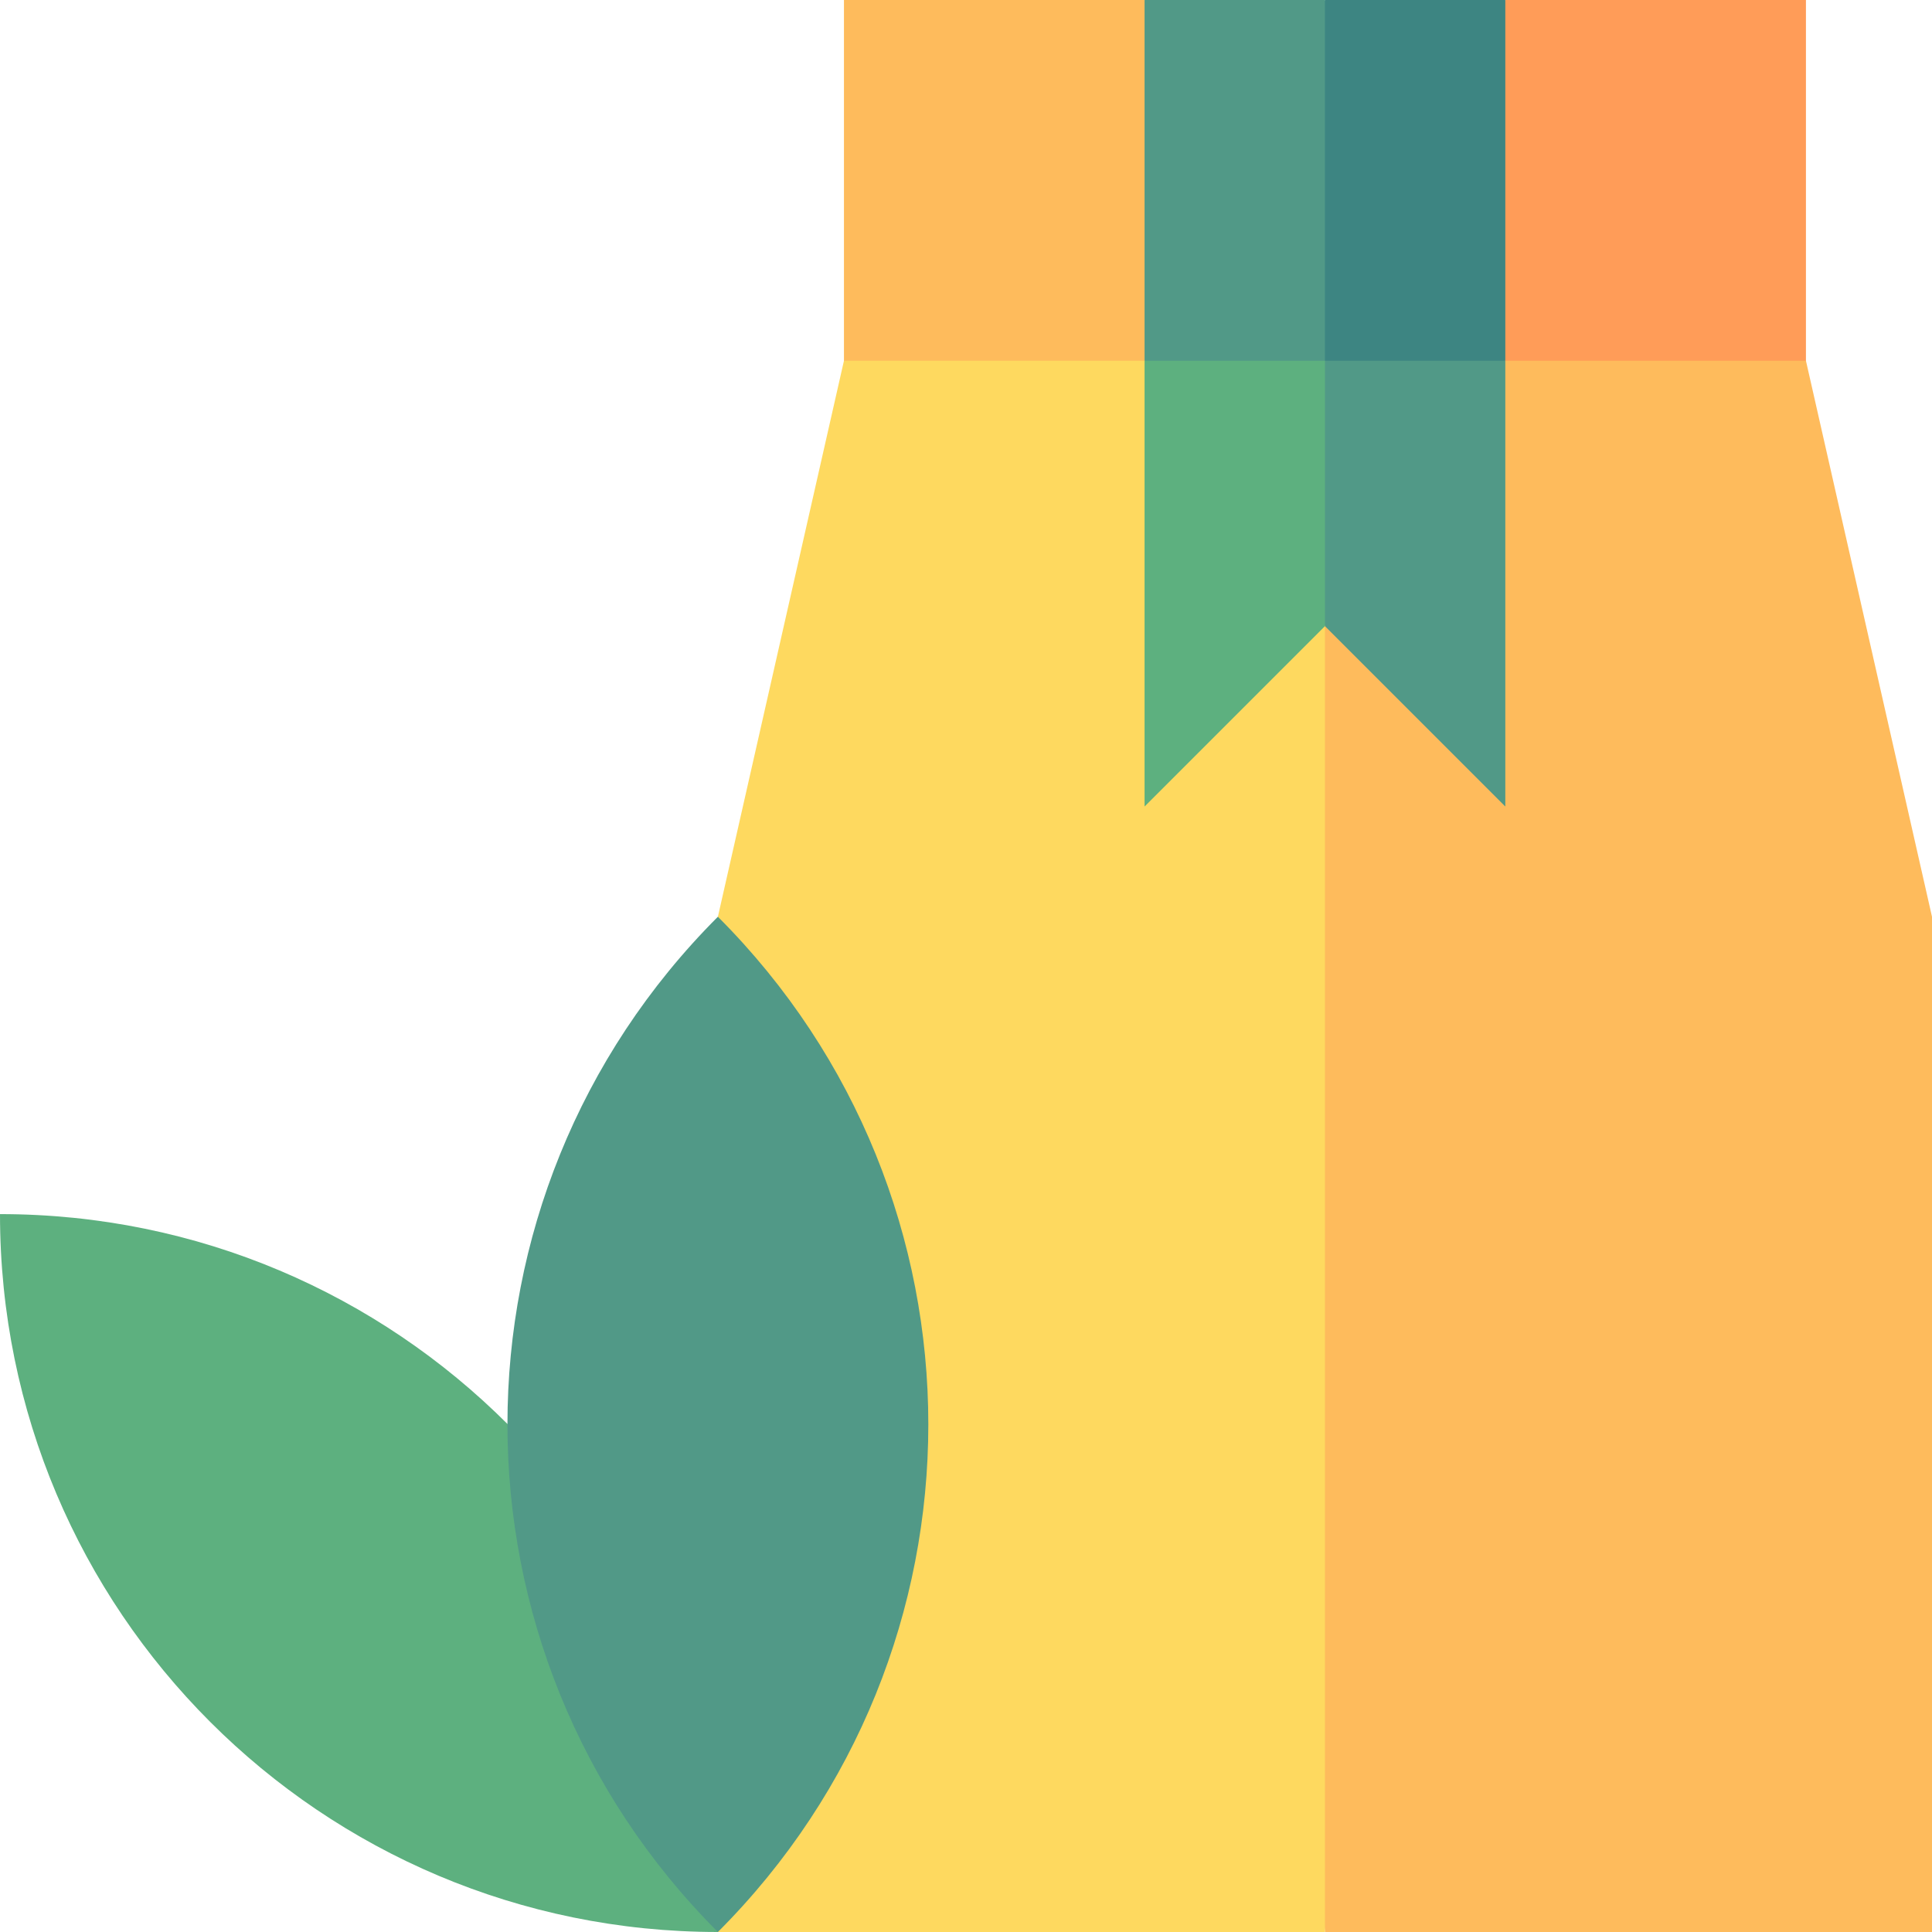
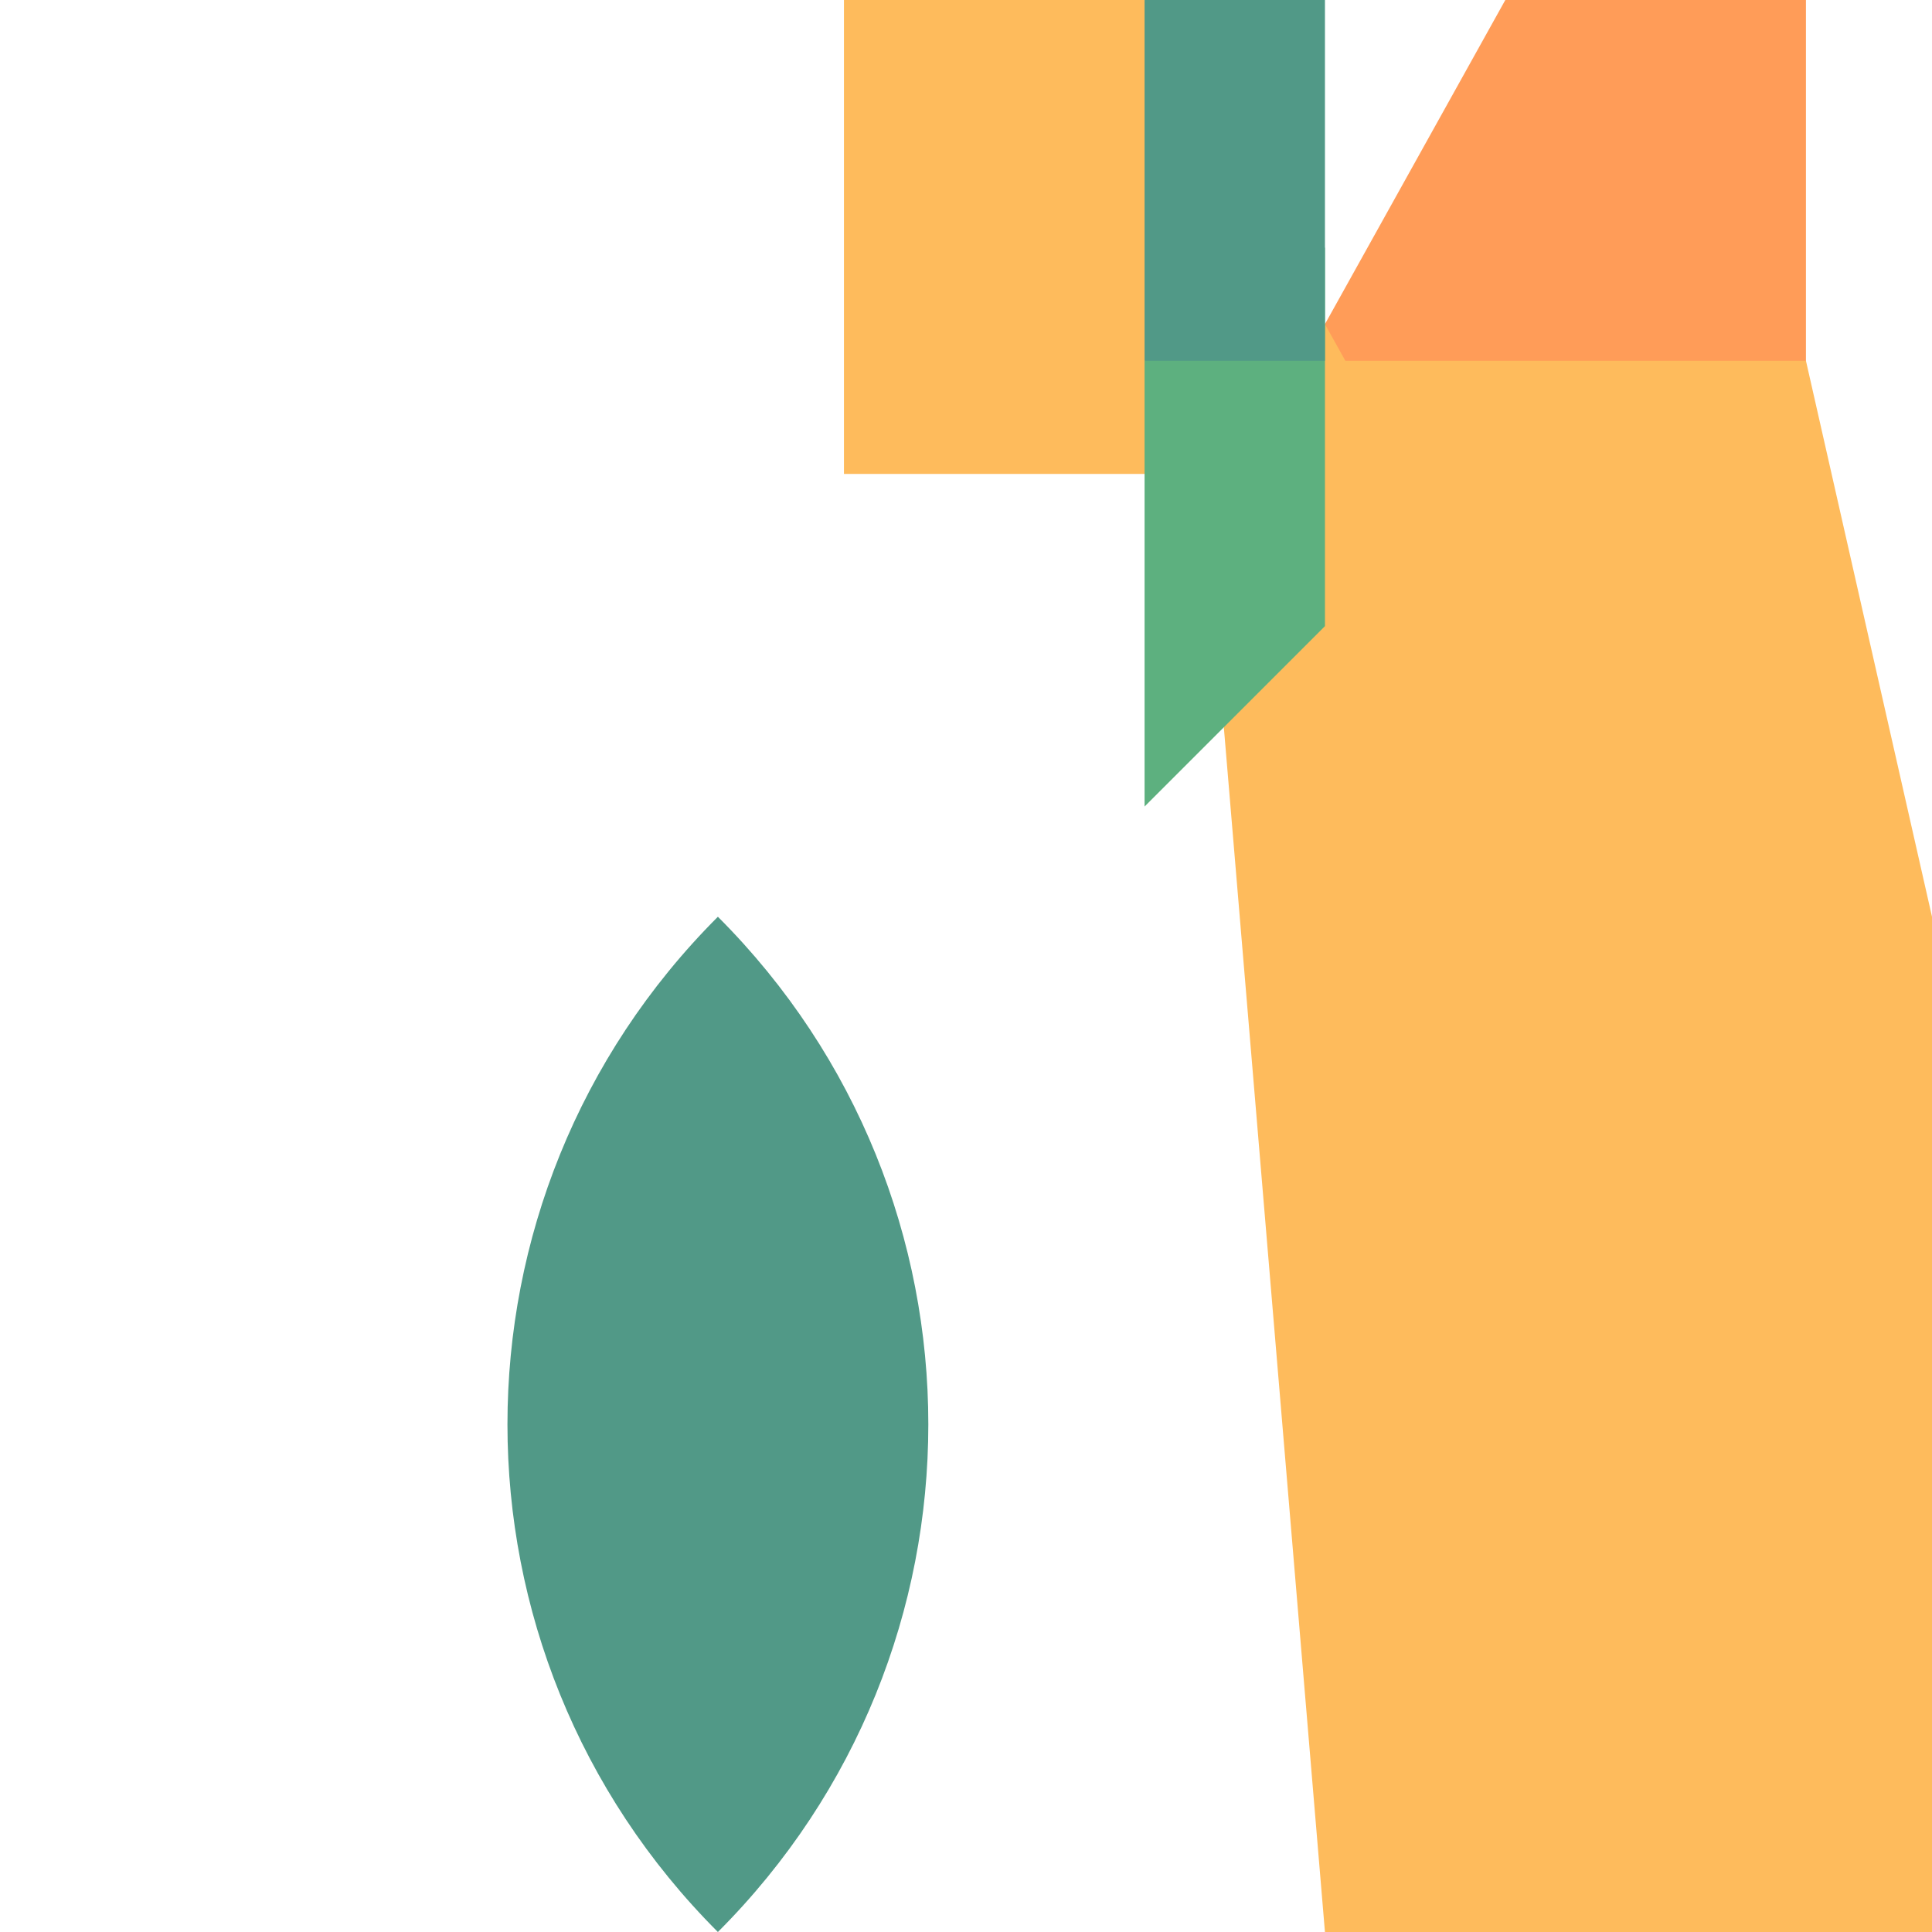
<svg xmlns="http://www.w3.org/2000/svg" id="Capa_1" enable-background="new 0 0 512 512" viewBox="0 0 512 512">
  <g>
    <path d="m478.593 125.602v-125.602h-79.668l-69.894 125.602z" fill="#ff9c58" />
    <path d="m303.323 0h-79.668v125.602h149.562z" fill="#febb5c" />
    <path d="m478.593 95.602h-162.416l34.947 416.398h160.876v-269.051z" fill="#febb5c" />
-     <path d="m223.655 95.602-33.407 147.347v269.051h160.876v-416.398z" fill="#fed95f" />
-     <path d="m351.124 165.936 47.801 47.801v-118.135l-77.801-30z" fill="#519987" />
    <path d="m303.323 95.602v118.135l47.801-47.801v-100.334z" fill="#5db07f" />
-     <path d="m398.925 95.602v-95.602h-47.801l-30 47.801 30 47.801z" fill="#3d8582" />
    <path d="m303.323 0h47.801v95.602h-47.801z" fill="#519987" />
-     <path d="m0 321.752c0 105.157 85.091 190.248 190.248 190.248 0-105.156-85.091-190.248-190.248-190.248z" fill="#5db07f" />
+     <path d="m0 321.752z" fill="#5db07f" />
    <path d="m190.248 242.949c-74.357 74.357-74.357 194.694 0 269.051 74.357-74.357 74.357-194.694 0-269.051z" fill="#519987" />
  </g>
  <g />
  <g />
  <g />
  <g />
  <g />
  <g />
  <g />
  <g />
  <g />
  <g />
  <g />
  <g />
  <g />
  <g />
  <g />
</svg>